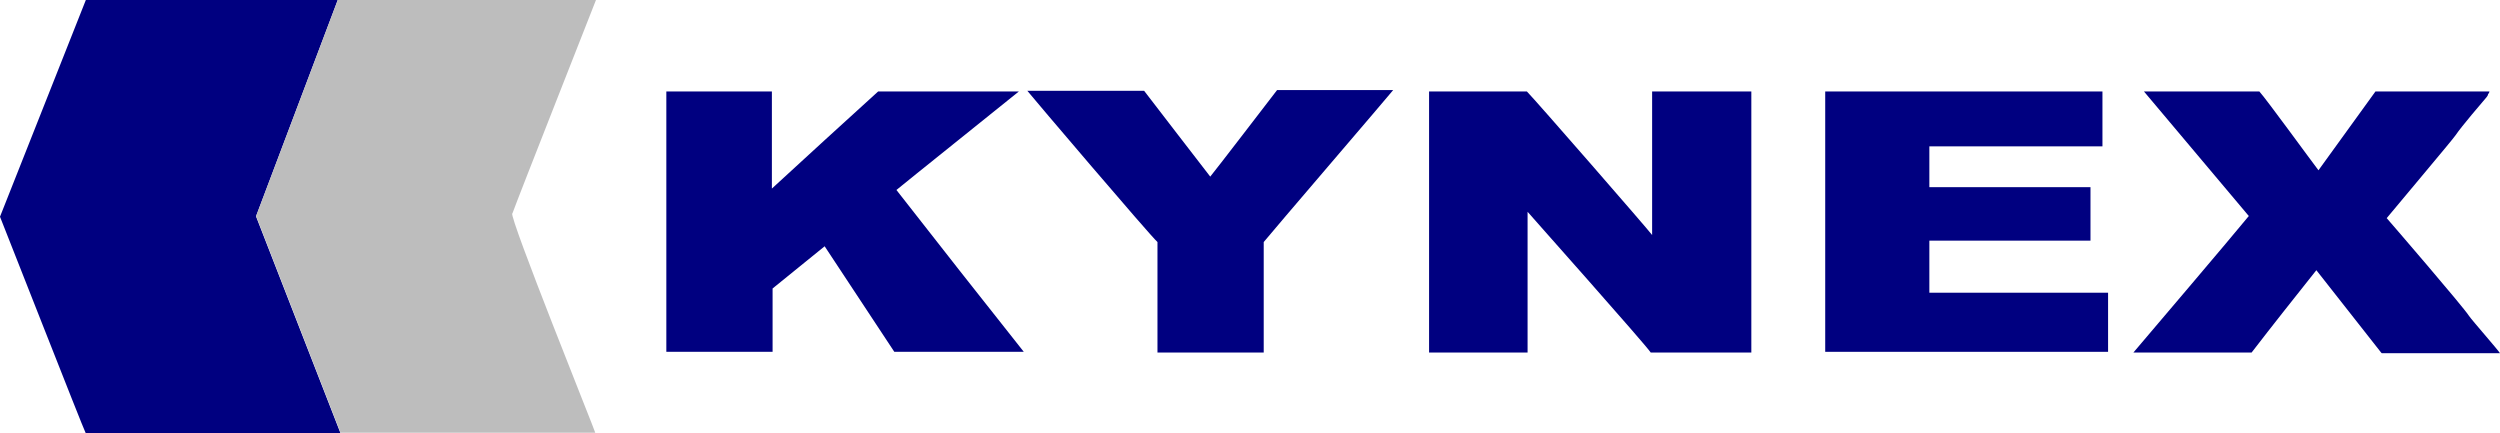
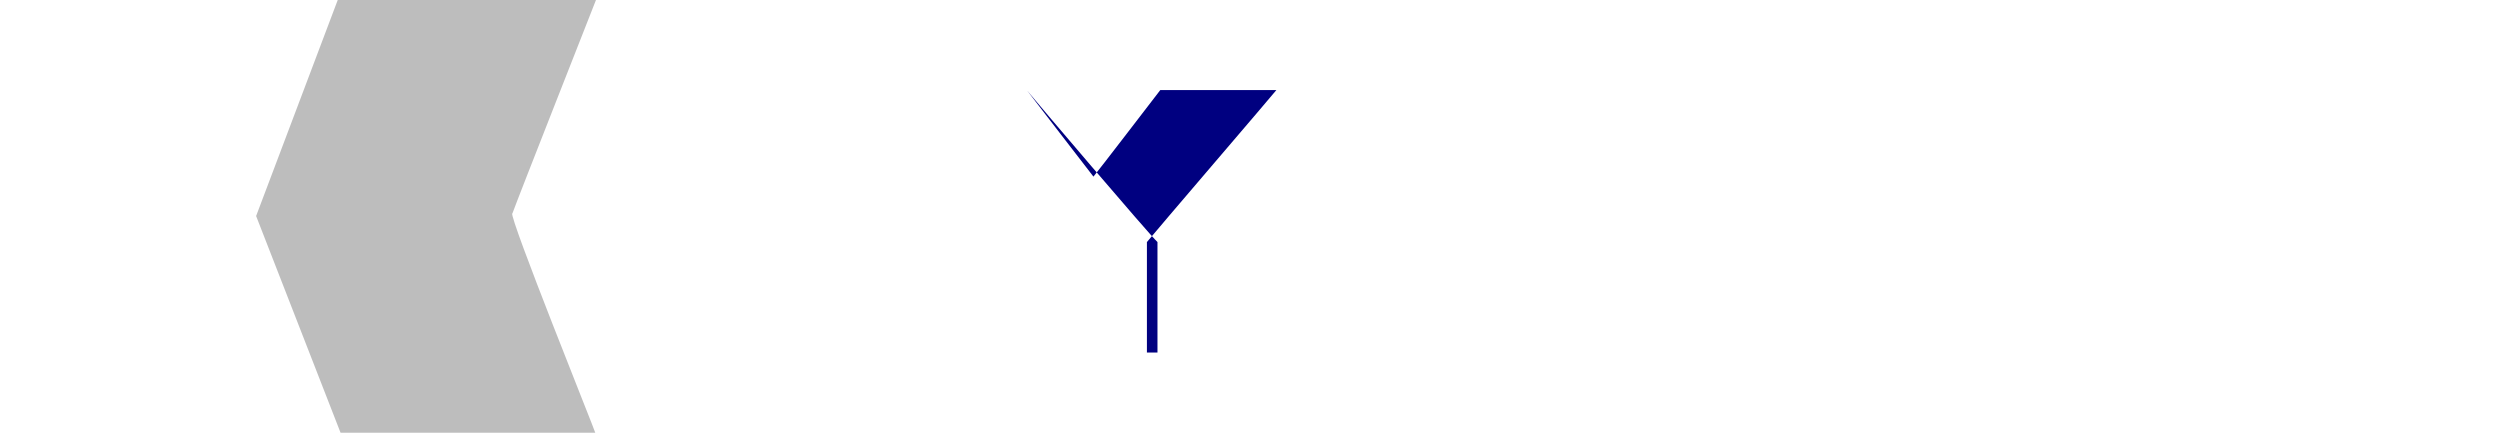
<svg xmlns="http://www.w3.org/2000/svg" id="b" viewBox="0 0 355.3 61.6">
  <g id="c">
-     <path d="M36.4,30.7L48,0H12.2S.5,29.5,0,30.8c.3.7,11.9,30.3,12.2,30.8h36.2l-12-30.8v-.1Z" fill="navy" stroke-width="0" />
    <path d="M72.8,30.4c.7-2,11.8-30.1,11.9-30.4h-36.7l-11.6,30.7,12,30.8h36.2c0-.2-12.3-30.7-11.8-31.2v.1Z" fill="#bdbdbd" stroke-width="0" />
-     <path d="M217.3,50.1h-14.2V13h13.9c1.2,1.2,17.3,19.7,17.8,20.4V13h14.1v37.1h-14.3c-.7-1.1-16.9-19.3-17.5-20v20h.2Z" fill="navy" stroke-width="0" />
-     <path d="M117.2,35c-2.5,2-4.9,4-7.4,6v9h-15.1V13h15v13.8c.4-.4,14.3-13.1,15.1-13.8h20c-.6.5-16.7,13.4-17.4,14,6,7.7,12,15.3,18.1,23h-18.4c-3.3-5-6.6-10-9.9-15h0Z" fill="navy" stroke-width="0" />
-     <path d="M298.8,13v7.8h-24.6v5.8h22.9v7.6h-22.9v7.4h25.4v8.4h-40.2V13h39.5-.1Z" fill="navy" stroke-width="0" />
-     <path d="M338.4,50.1c-3.1-3.9-6.1-7.8-9.2-11.7-3.1,3.9-6.2,7.8-9.2,11.7h-16.8c2.8-3.3,13.7-16.1,16.4-19.4-1.1-1.3-14.4-17.1-14.9-17.7h16.4c1,1.1,7.4,9.9,8.4,11.2.5-.7,7.9-10.9,8.1-11.2h16.2c0,.1-.1.3-.2.4,0,.1-.1.3-.2.4-.6.7-3.6,4.2-4.4,5.4-.3.5-9,10.8-9.8,11.8.7.8,10.8,12.5,11.7,13.9.4.6,4.1,4.8,4.4,5.3h-16.8l-.1-.1Z" fill="navy" stroke-width="0" />
-     <path d="M179.6,50.1h-15.1v-15.7c-1.2-1.1-17.7-20.5-18.5-21.5h16.6c3.1,4,6.2,8.1,9.4,12.2.6-.7,8.5-11,9.5-12.3h16.5c-.2.3-17.7,20.7-18.4,21.6v15.5h0v.2Z" fill="navy" stroke-width="0" />
+     <path d="M179.6,50.1h-15.1v-15.7c-1.2-1.1-17.7-20.5-18.5-21.5c3.1,4,6.2,8.1,9.4,12.2.6-.7,8.5-11,9.5-12.3h16.5c-.2.3-17.7,20.7-18.4,21.6v15.5h0v.2Z" fill="navy" stroke-width="0" />
  </g>
</svg>